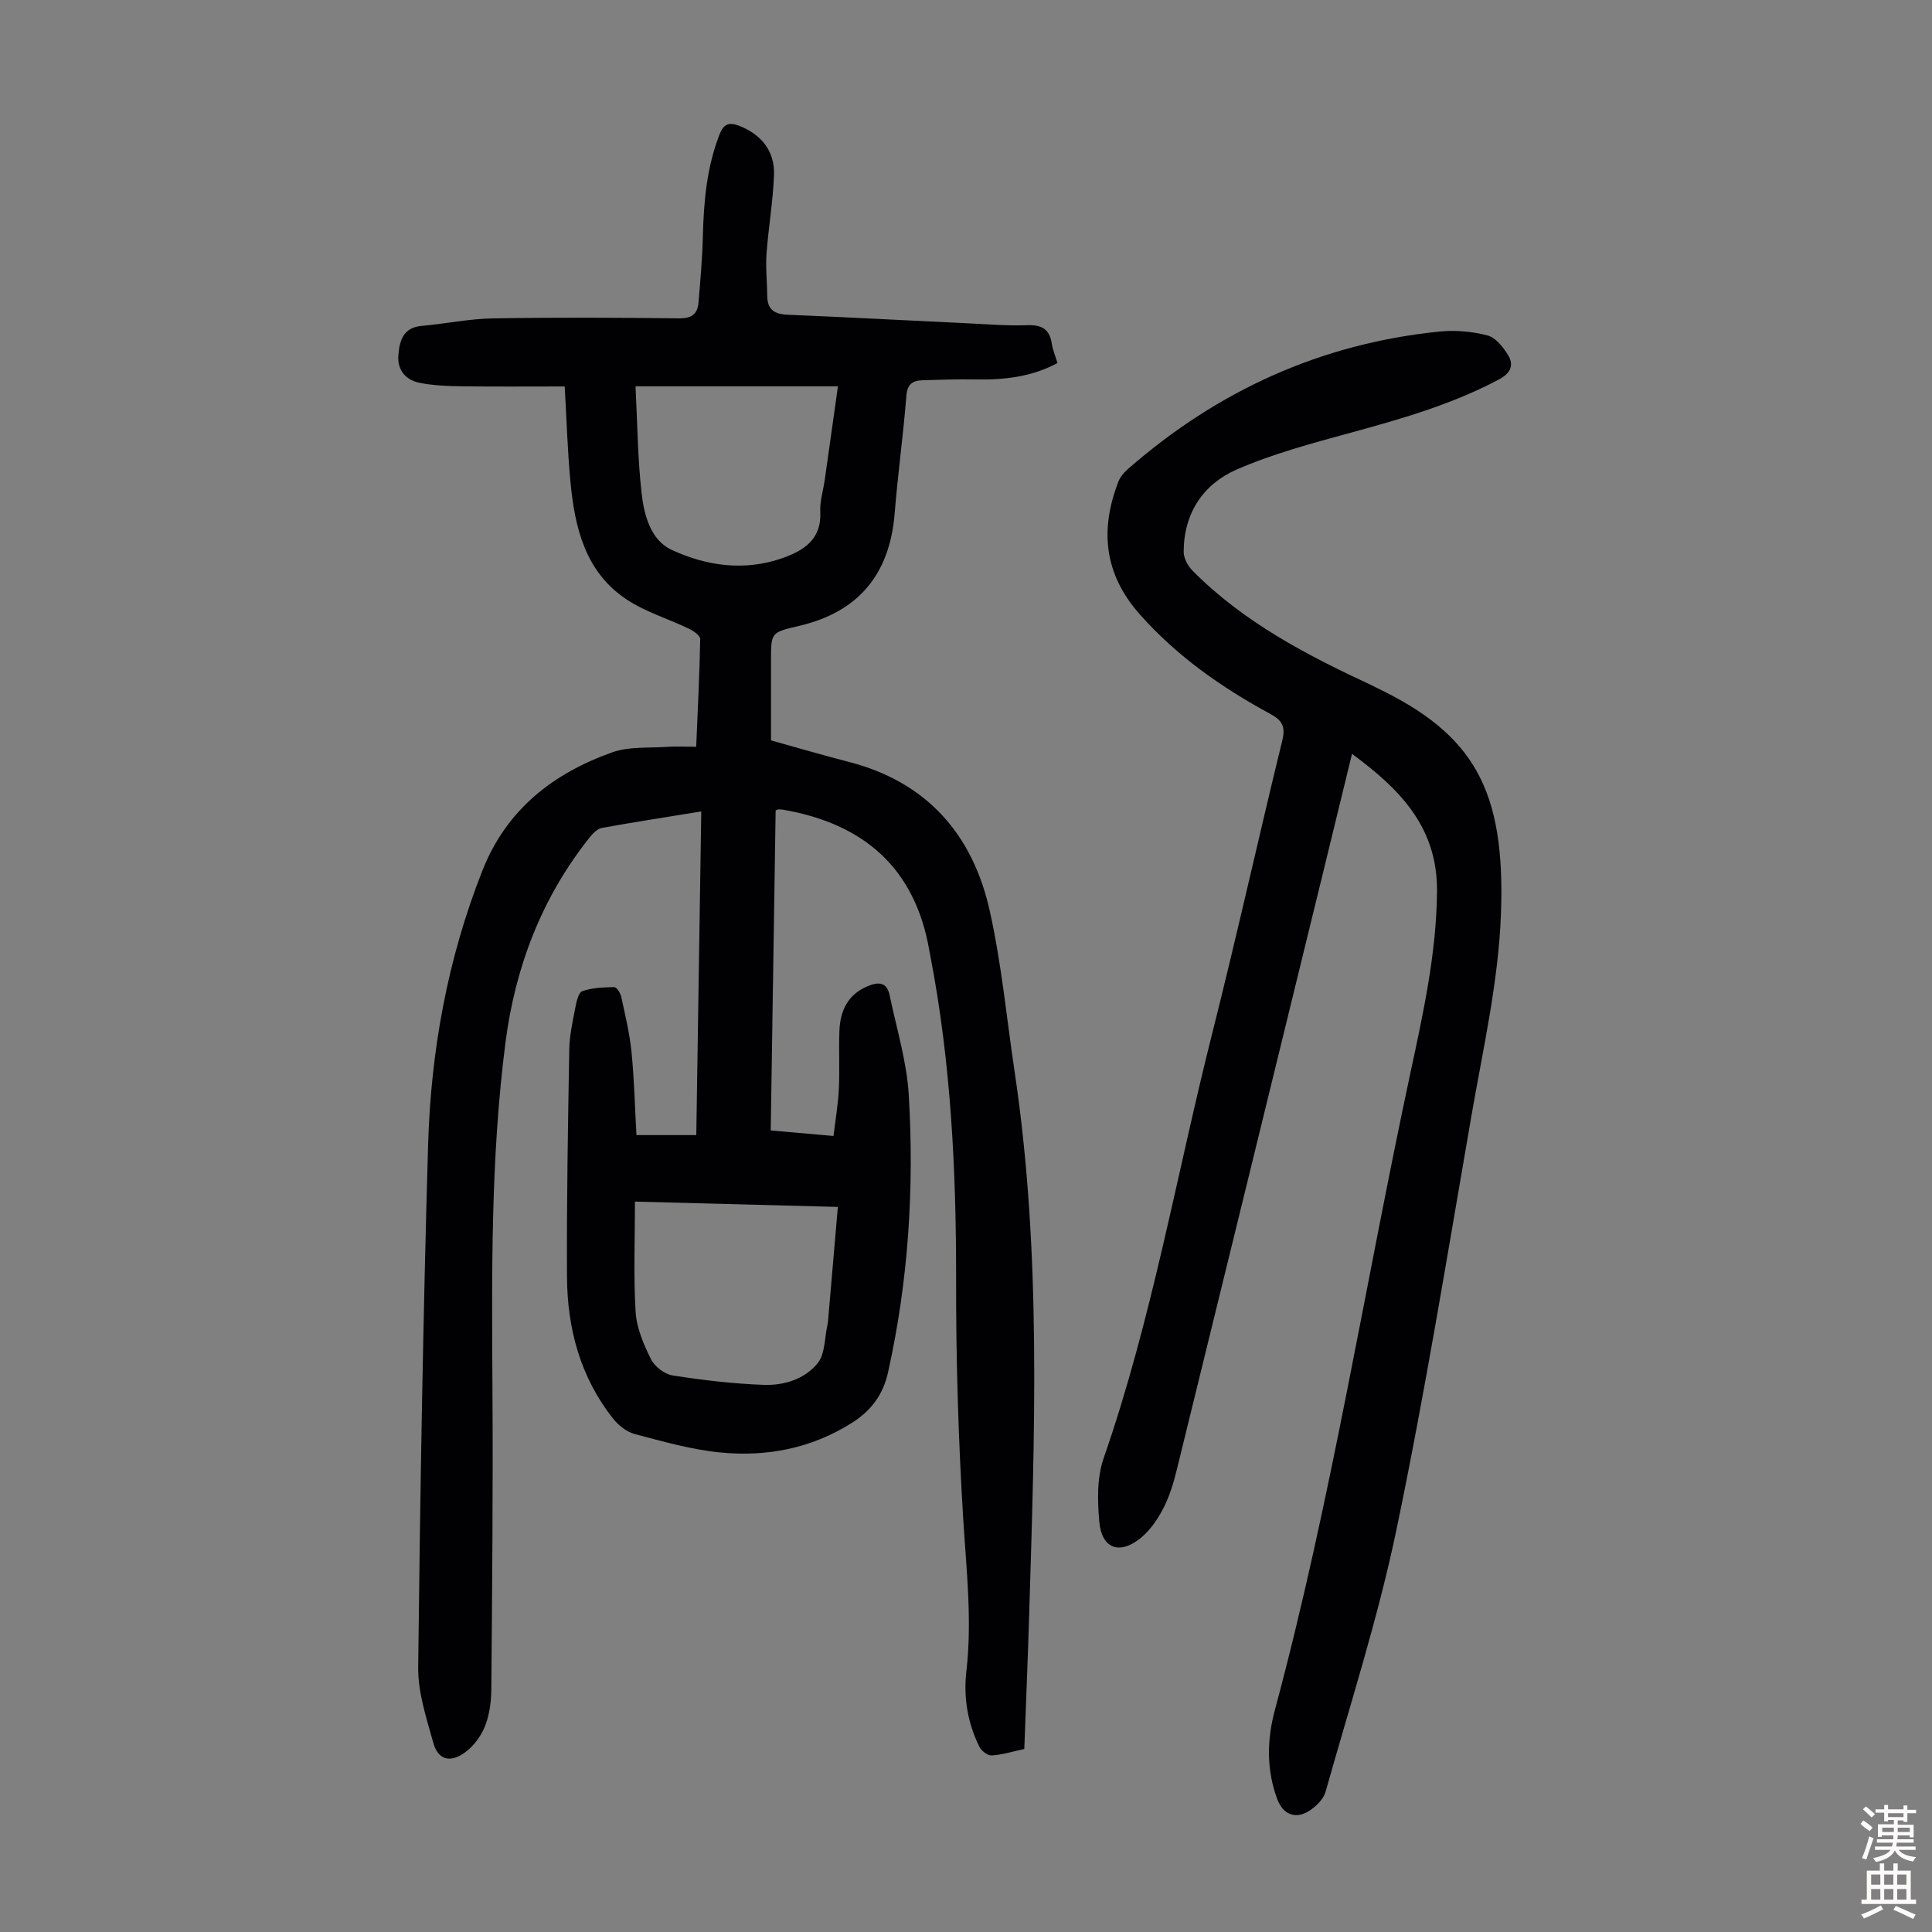
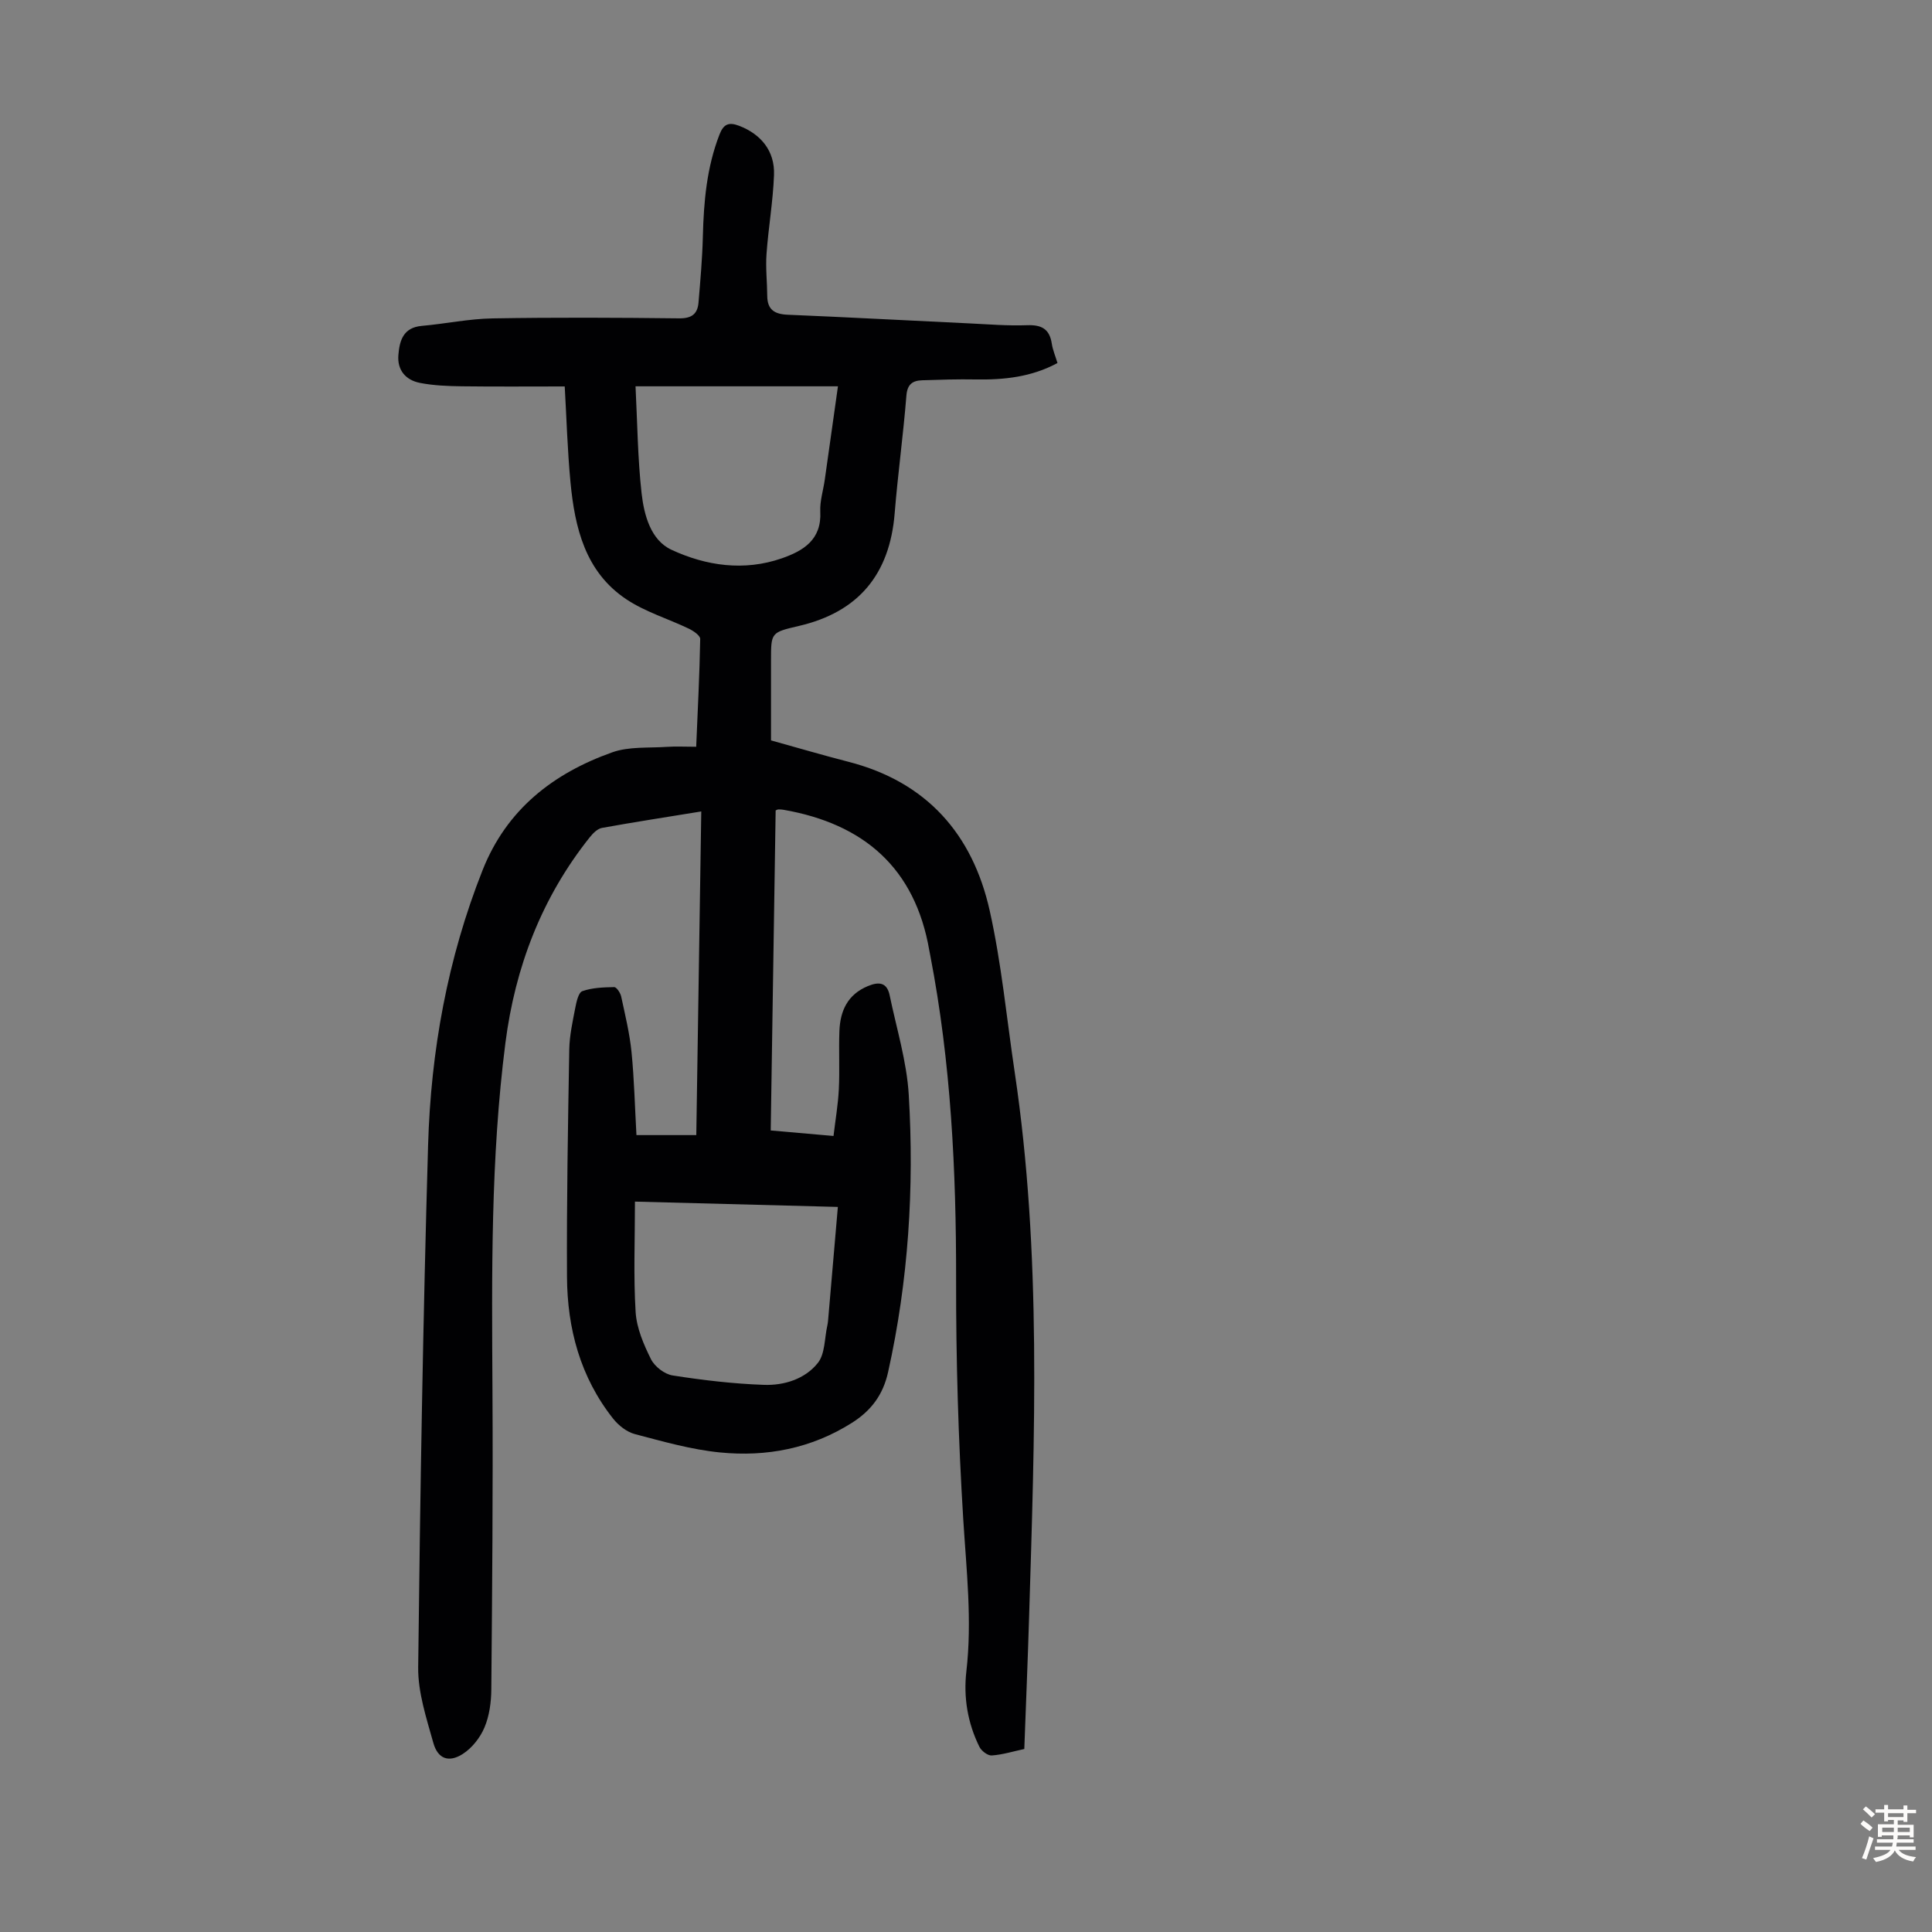
<svg xmlns="http://www.w3.org/2000/svg" enable-background="new 0 0 400 400" viewBox="0 0 400 400">
  <rect x="0" y="0" width="400" height="400" fill="#808080" stroke="none" />
  <path d="m160.59 167.79c-.34 21.9-.68 43.91-1.02 66.26 4.3.38 8.37.73 13 1.14.39-3.31.94-6.47 1.1-9.64.2-4.02-.03-8.06.12-12.08.16-4.17 1.68-7.56 5.89-9.31 2.31-.96 3.95-.77 4.51 1.89 1.42 6.87 3.55 13.71 3.96 20.65 1.15 19.27-.07 38.45-4.28 57.38-1.05 4.73-3.51 7.98-7.5 10.51-8.41 5.31-17.67 7.08-27.32 6.12-5.95-.59-11.81-2.27-17.62-3.8-1.67-.44-3.36-1.78-4.47-3.17-6.82-8.6-9.52-18.7-9.57-29.44-.08-15.67.2-31.33.47-47 .05-2.88.69-5.76 1.24-8.61.24-1.25.66-3.19 1.46-3.48 2.06-.72 4.38-.8 6.6-.84.49-.01 1.29 1.2 1.45 1.95.82 3.81 1.75 7.62 2.14 11.49.56 5.65.69 11.35 1.02 17.2h12.39c.34-22.26.68-44.45 1.03-67.01-7.17 1.17-13.88 2.2-20.56 3.41-.93.17-1.86 1.11-2.51 1.92-9.97 12.49-15.47 26.93-17.48 42.6-3.07 23.92-2.82 48-2.68 72.07.12 20.59-.06 41.19-.24 61.78-.02 2.64-.4 5.46-1.41 7.86-.89 2.12-2.58 4.27-4.5 5.5-2.91 1.86-5.18 1.01-6.1-2.32-1.43-5.12-3.19-10.43-3.13-15.63.41-36.03 1-72.06 2.05-108.07.57-19.54 4.03-38.66 11.29-56.98 4.98-12.56 14.61-20.03 26.84-24.38 3.46-1.23 7.5-.87 11.28-1.13 1.88-.13 3.77-.02 6.1-.02.32-7.66.7-14.99.83-22.32.01-.71-1.4-1.67-2.33-2.12-4.31-2.07-9.04-3.48-12.97-6.1-8.5-5.67-10.66-14.8-11.56-24.25-.63-6.67-.82-13.39-1.19-19.81-7.28 0-14.29.06-21.3-.03-2.89-.04-5.82-.15-8.65-.7-2.94-.57-4.75-2.61-4.49-5.77.24-3.01 1.01-5.7 4.85-6.04 4.89-.43 9.76-1.47 14.65-1.55 12.87-.22 25.75-.16 38.63-.01 2.6.03 3.81-.91 4.01-3.27.38-4.56.79-9.14.9-13.71.18-7.2.8-14.27 3.44-21.07.83-2.14 1.88-2.64 4.03-1.83 4.53 1.72 7.45 5.21 7.26 10.19-.2 5.46-1.16 10.89-1.55 16.35-.21 2.88.13 5.8.15 8.69.02 2.82 1.47 3.78 4.19 3.9 12.52.52 25.03 1.2 37.54 1.79 4.02.19 8.06.53 12.07.38 2.98-.11 4.65.77 5.11 3.81.2 1.3.73 2.54 1.18 4.02-5.4 2.91-11.08 3.5-16.94 3.4-3.68-.07-7.36.05-11.03.17-1.97.06-3.12.76-3.31 3.18-.65 8.14-1.77 16.24-2.43 24.38-1.02 12.65-7.53 20.44-19.81 23.3-5.79 1.35-5.79 1.35-5.79 7.12v16.58c5.45 1.51 10.7 3.06 15.99 4.42 16.22 4.15 25.74 14.98 29.28 30.8 2.46 10.99 3.51 22.3 5.18 33.46 5.6 37.52 4.12 75.23 2.98 112.92-.27 8.94-.65 17.89-.99 27.22-2.25.48-4.47 1.18-6.74 1.34-.82.06-2.13-.93-2.55-1.78-2.44-4.93-3.33-10.25-2.7-15.67 1.21-10.54 0-20.96-.65-31.46-1.02-16.5-1.51-33.07-1.48-49.6.03-22.55-1.06-44.95-5.35-67.13-.06-.33-.14-.66-.19-.99-2.94-17.11-13.56-26.27-30.23-29.17-.32-.06-.65-.06-.98-.07-.16-.02-.26.06-.61.21zm-29.13 80.99c0 7.95-.32 15.43.14 22.87.21 3.32 1.66 6.7 3.17 9.74.76 1.53 2.81 3.12 4.48 3.38 6.26.98 12.6 1.73 18.92 1.95 4.18.15 8.51-1.21 11.15-4.53 1.52-1.9 1.37-5.12 1.97-7.75.07-.33.12-.66.15-1 .67-7.75 1.34-15.5 2.03-23.56-13.86-.36-27.34-.72-42.01-1.1zm.12-168.8c.38 7.47.44 14.83 1.25 22.11.51 4.52 1.88 9.73 6.18 11.73 7.17 3.33 15.02 4.49 22.84 1.78 4.49-1.56 8.28-3.86 7.98-9.66-.11-2.18.62-4.41.93-6.62.89-6.26 1.77-12.52 2.73-19.34-13.98 0-27.45 0-41.91 0z" fill="#010103" />
-   <path d="m279.92 156.08c-2.1 8.62-4.08 16.74-6.06 24.86-10.06 41.14-20.12 82.27-30.23 123.4-.66 2.7-1.49 5.43-2.75 7.89-1.14 2.23-2.67 4.48-4.57 6.08-4.43 3.7-8.2 2.39-8.71-3.23-.39-4.35-.51-9.15.9-13.18 9.98-28.7 15.08-58.63 22.48-87.97 5.09-20.15 9.57-40.45 14.51-60.64.7-2.86-.04-4.15-2.47-5.47-10.08-5.47-19.36-11.95-27.06-20.65-7.39-8.35-8.27-17.47-4.41-27.45.38-.98 1.16-1.91 1.97-2.61 18.55-16.22 39.98-26 64.56-28.47 3.27-.33 6.75-.01 9.92.82 1.67.44 3.22 2.41 4.23 4.06 1.3 2.12.48 3.78-1.89 5.04-9.66 5.14-20.04 8.12-30.51 10.98-8.05 2.2-16.2 4.36-23.81 7.68-6.95 3.04-10.96 9.1-10.95 17.07 0 1.3.88 2.89 1.84 3.87 10.56 10.68 23.64 17.47 37.06 23.71.3.14.59.31.9.46 20.32 9.69 26.81 21.19 25.89 46.78-.5 14.09-3.73 28.11-6.15 42.1-4.94 28.52-9.57 57.12-15.48 85.45-3.82 18.33-9.61 36.26-14.69 54.32-.43 1.52-1.95 3-3.34 3.91-2.82 1.84-5.44.81-6.62-2.31-2.3-6.09-2.19-12.35-.54-18.5 11.68-43.44 18.63-87.88 28.04-131.8 2.67-12.45 5.43-24.87 5.54-37.76.1-13.22-7.61-21.09-17.6-28.44z" fill="#010103" />
  <g fill="#fcfbfa">
    <path d="m385.2 377.6.6-.7c.6.4 1.3.9 1.9 1.5l-.6.7c-.8-.5-1.4-1-1.9-1.5zm.3 7.1c.6-1.4 1.1-2.9 1.5-4.5.3.1.6.3.9.4-.5 1.4-1 2.9-1.5 4.4zm.2-10.1.6-.6c.7.5 1.3 1.1 1.9 1.6l-.7.7c-.6-.6-1.2-1.2-1.8-1.7zm8.4-.8h.8v.9h1.8v.7h-1.8v1.8h-.8v-.3h-1.2v.9h3.3v2.6h-.8v-.4h-2.5c0 .3 0 .6-.1.8h3.4v.7h-3.5c0 .3-.1.6-.1.8h4v.7h-3.5c.7.9 1.9 1.3 3.6 1.5-.2.2-.4.5-.6.9-1.9-.3-3.2-1.1-3.8-2.3-.5 1.1-1.8 2-3.9 2.4-.2-.3-.4-.5-.6-.8 1.9-.4 3.1-.9 3.6-1.7h-3.2v-.7h3.5c.1-.2.1-.5.2-.8h-3.3v-.7h3.4c0-.2 0-.5 0-.8h-2.4v.3h-.8v-2.6h3.3v-.9h-1.2v.3h-.8v-1.8h-1.8v-.7h1.8v-.9h.8v.9h3.2zm-4.4 5.5h2.4c0-.3 0-.6 0-.9h-2.4zm1.2-3.1h3.2v-.8h-3.2zm4.4 2.2h-2.4v.9h2.5v-.9z" />
-     <path d="m389.2 385.8h.9v1.5h1.9v-1.5h.9v1.5h2.7v6h1.1v.9h-11.3v-.9h1.1v-6h2.7zm.2 8.7.5.8c-1.2.6-2.5 1.3-4 1.9-.2-.3-.3-.6-.6-.8 1.6-.6 3-1.3 4.1-1.9zm-2-4.3h1.9v-2.1h-1.9zm0 3.1h1.9v-2.2h-1.9zm2.7-3.1h1.9v-2.1h-1.9zm0 3.1h1.9v-2.2h-1.9zm2.4 1.3c1.4.6 2.7 1.2 4.1 1.8l-.5.9c-1.5-.7-2.8-1.4-4.1-1.9zm2.2-6.5h-1.9v2.1h1.9zm-1.9 5.2h1.9v-2.2h-1.9z" />
  </g>
</svg>